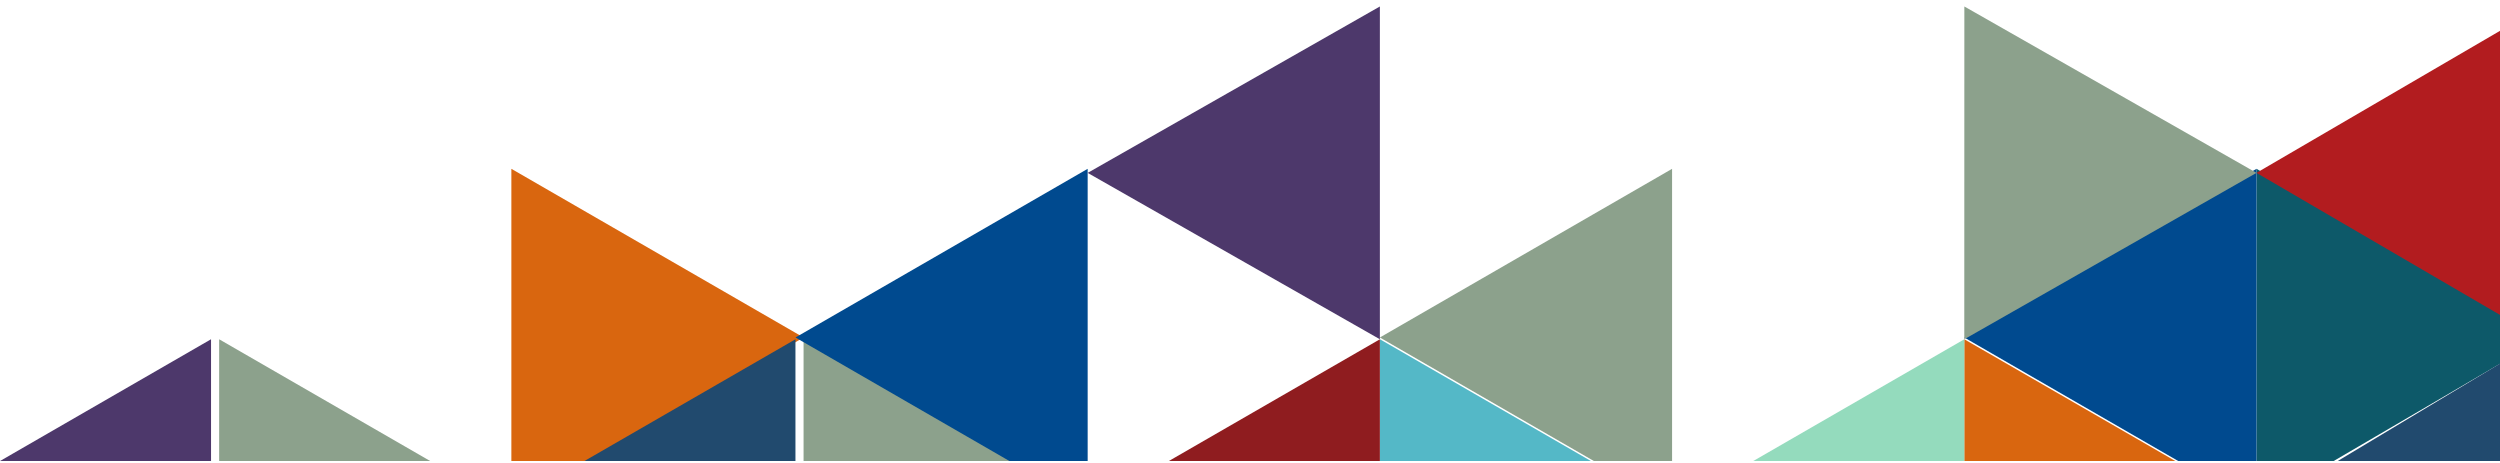
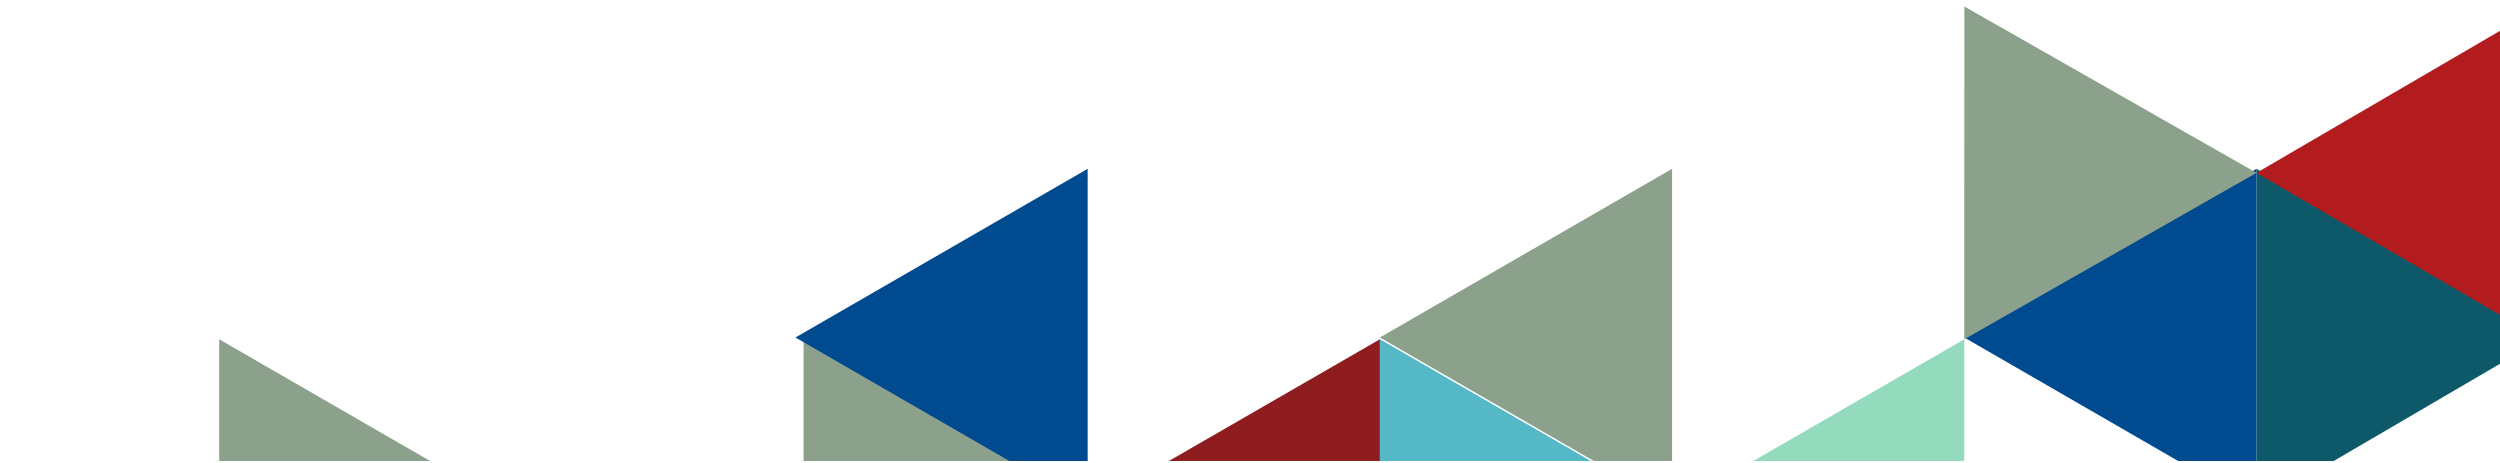
<svg xmlns="http://www.w3.org/2000/svg" width="308" height="57" viewBox="0 0 308 57">
  <g fill="none" fill-rule="evenodd">
    <g>
      <g>
        <g>
          <path fill="#7DC70A" d="M174.5 21.3v-.004.003zM137.498 41.296L137.502 41.299 137.502 41.296z" transform="translate(-12 -592) translate(-1257 -12) matrix(-1 0 0 1 1577 604)" />
-           <path fill="#4D386B" d="M138 41.798L174 21.299 138 0.798z" transform="translate(-12 -592) translate(-1257 -12) matrix(-1 0 0 1 1577 604)" />
          <path fill="#54B8C7" d="M112 56.798L138 56.798 138 41.798 137.99 41.798z" transform="translate(-12 -592) translate(-1257 -12) matrix(-1 0 0 1 1577 604)" />
          <path fill="#7DC70A" d="M245.498 21.299L245.502 21.299 245.498 21.296z" transform="translate(-12 -592) translate(-1257 -12) matrix(-1 0 0 1 1577 604)" />
          <path fill="#8F1C1F" d="M138 56.798L164 56.798 138 41.798z" transform="translate(-12 -592) translate(-1257 -12) matrix(-1 0 0 1 1577 604)" />
          <path fill="#8CA18C" d="M183 56.798L209 56.798 209 41.798z" transform="translate(-12 -592) translate(-1257 -12) matrix(-1 0 0 1 1577 604)" />
-           <path fill="#D9660F" d="M209 41.578L235.366 56.798 245 56.798 245 20.798z" transform="translate(-12 -592) translate(-1257 -12) matrix(-1 0 0 1 1577 604)" />
-           <path fill="#214A6E" d="M210 56.798L236 56.798 210 41.798z" transform="translate(-12 -592) translate(-1257 -12) matrix(-1 0 0 1 1577 604)" />
          <path fill="#004A8F" d="M174 56.798L183.64 56.798 210 41.579 174 20.798z" transform="translate(-12 -592) translate(-1257 -12) matrix(-1 0 0 1 1577 604)" />
          <path fill="#0D5969" d="M0 38.336L0 44.817 20.495 56.798 30 56.798 30 20.798z" transform="translate(-12 -592) translate(-1257 -12) matrix(-1 0 0 1 1577 604)" />
          <path fill="#B21C1F" d="M0 38.798L30 21.298 0 3.798z" transform="translate(-12 -592) translate(-1257 -12) matrix(-1 0 0 1 1577 604)" />
          <path fill="#004A8F" d="M30 56.798L39.643 56.798 66 41.581 66 41.581 30 20.798z" transform="translate(-12 -592) translate(-1257 -12) matrix(-1 0 0 1 1577 604)" />
-           <path fill="#214A6E" d="M0 56.798L20 56.798 0 44.798z" transform="translate(-12 -592) translate(-1257 -12) matrix(-1 0 0 1 1577 604)" />
-           <path fill="#D9660F" d="M40 56.798L66 56.798 66 41.798z" transform="translate(-12 -592) translate(-1257 -12) matrix(-1 0 0 1 1577 604)" />
+           <path fill="#D9660F" d="M40 56.798z" transform="translate(-12 -592) translate(-1257 -12) matrix(-1 0 0 1 1577 604)" />
          <path fill="#94DBBD" d="M66 41.8L66 56.798 92 56.798 66 41.798z" transform="translate(-12 -592) translate(-1257 -12) matrix(-1 0 0 1 1577 604)" />
          <path fill="#7DC70A" d="M66.5 41.299v-.002.002z" transform="translate(-12 -592) translate(-1257 -12) matrix(-1 0 0 1 1577 604)" />
          <path fill="#8CA18C" d="M65.992.798L30 21.296 66 41.798zM102 56.798L111.635 56.798 138 41.578 102 20.798z" transform="translate(-12 -592) translate(-1257 -12) matrix(-1 0 0 1 1577 604)" />
-           <path fill="#4D386B" d="M282 41.8L282 56.798 308 56.798 282.004 41.798z" transform="translate(-12 -592) translate(-1257 -12) matrix(-1 0 0 1 1577 604)" />
          <path fill="#7DC70A" d="M282.498 41.296L282.498 41.299 282.502 41.296z" transform="translate(-12 -592) translate(-1257 -12) matrix(-1 0 0 1 1577 604)" />
          <path fill="#8CA18C" d="M255 56.798L281 56.798 281 41.798z" transform="translate(-12 -592) translate(-1257 -12) matrix(-1 0 0 1 1577 604)" />
        </g>
      </g>
    </g>
  </g>
</svg>